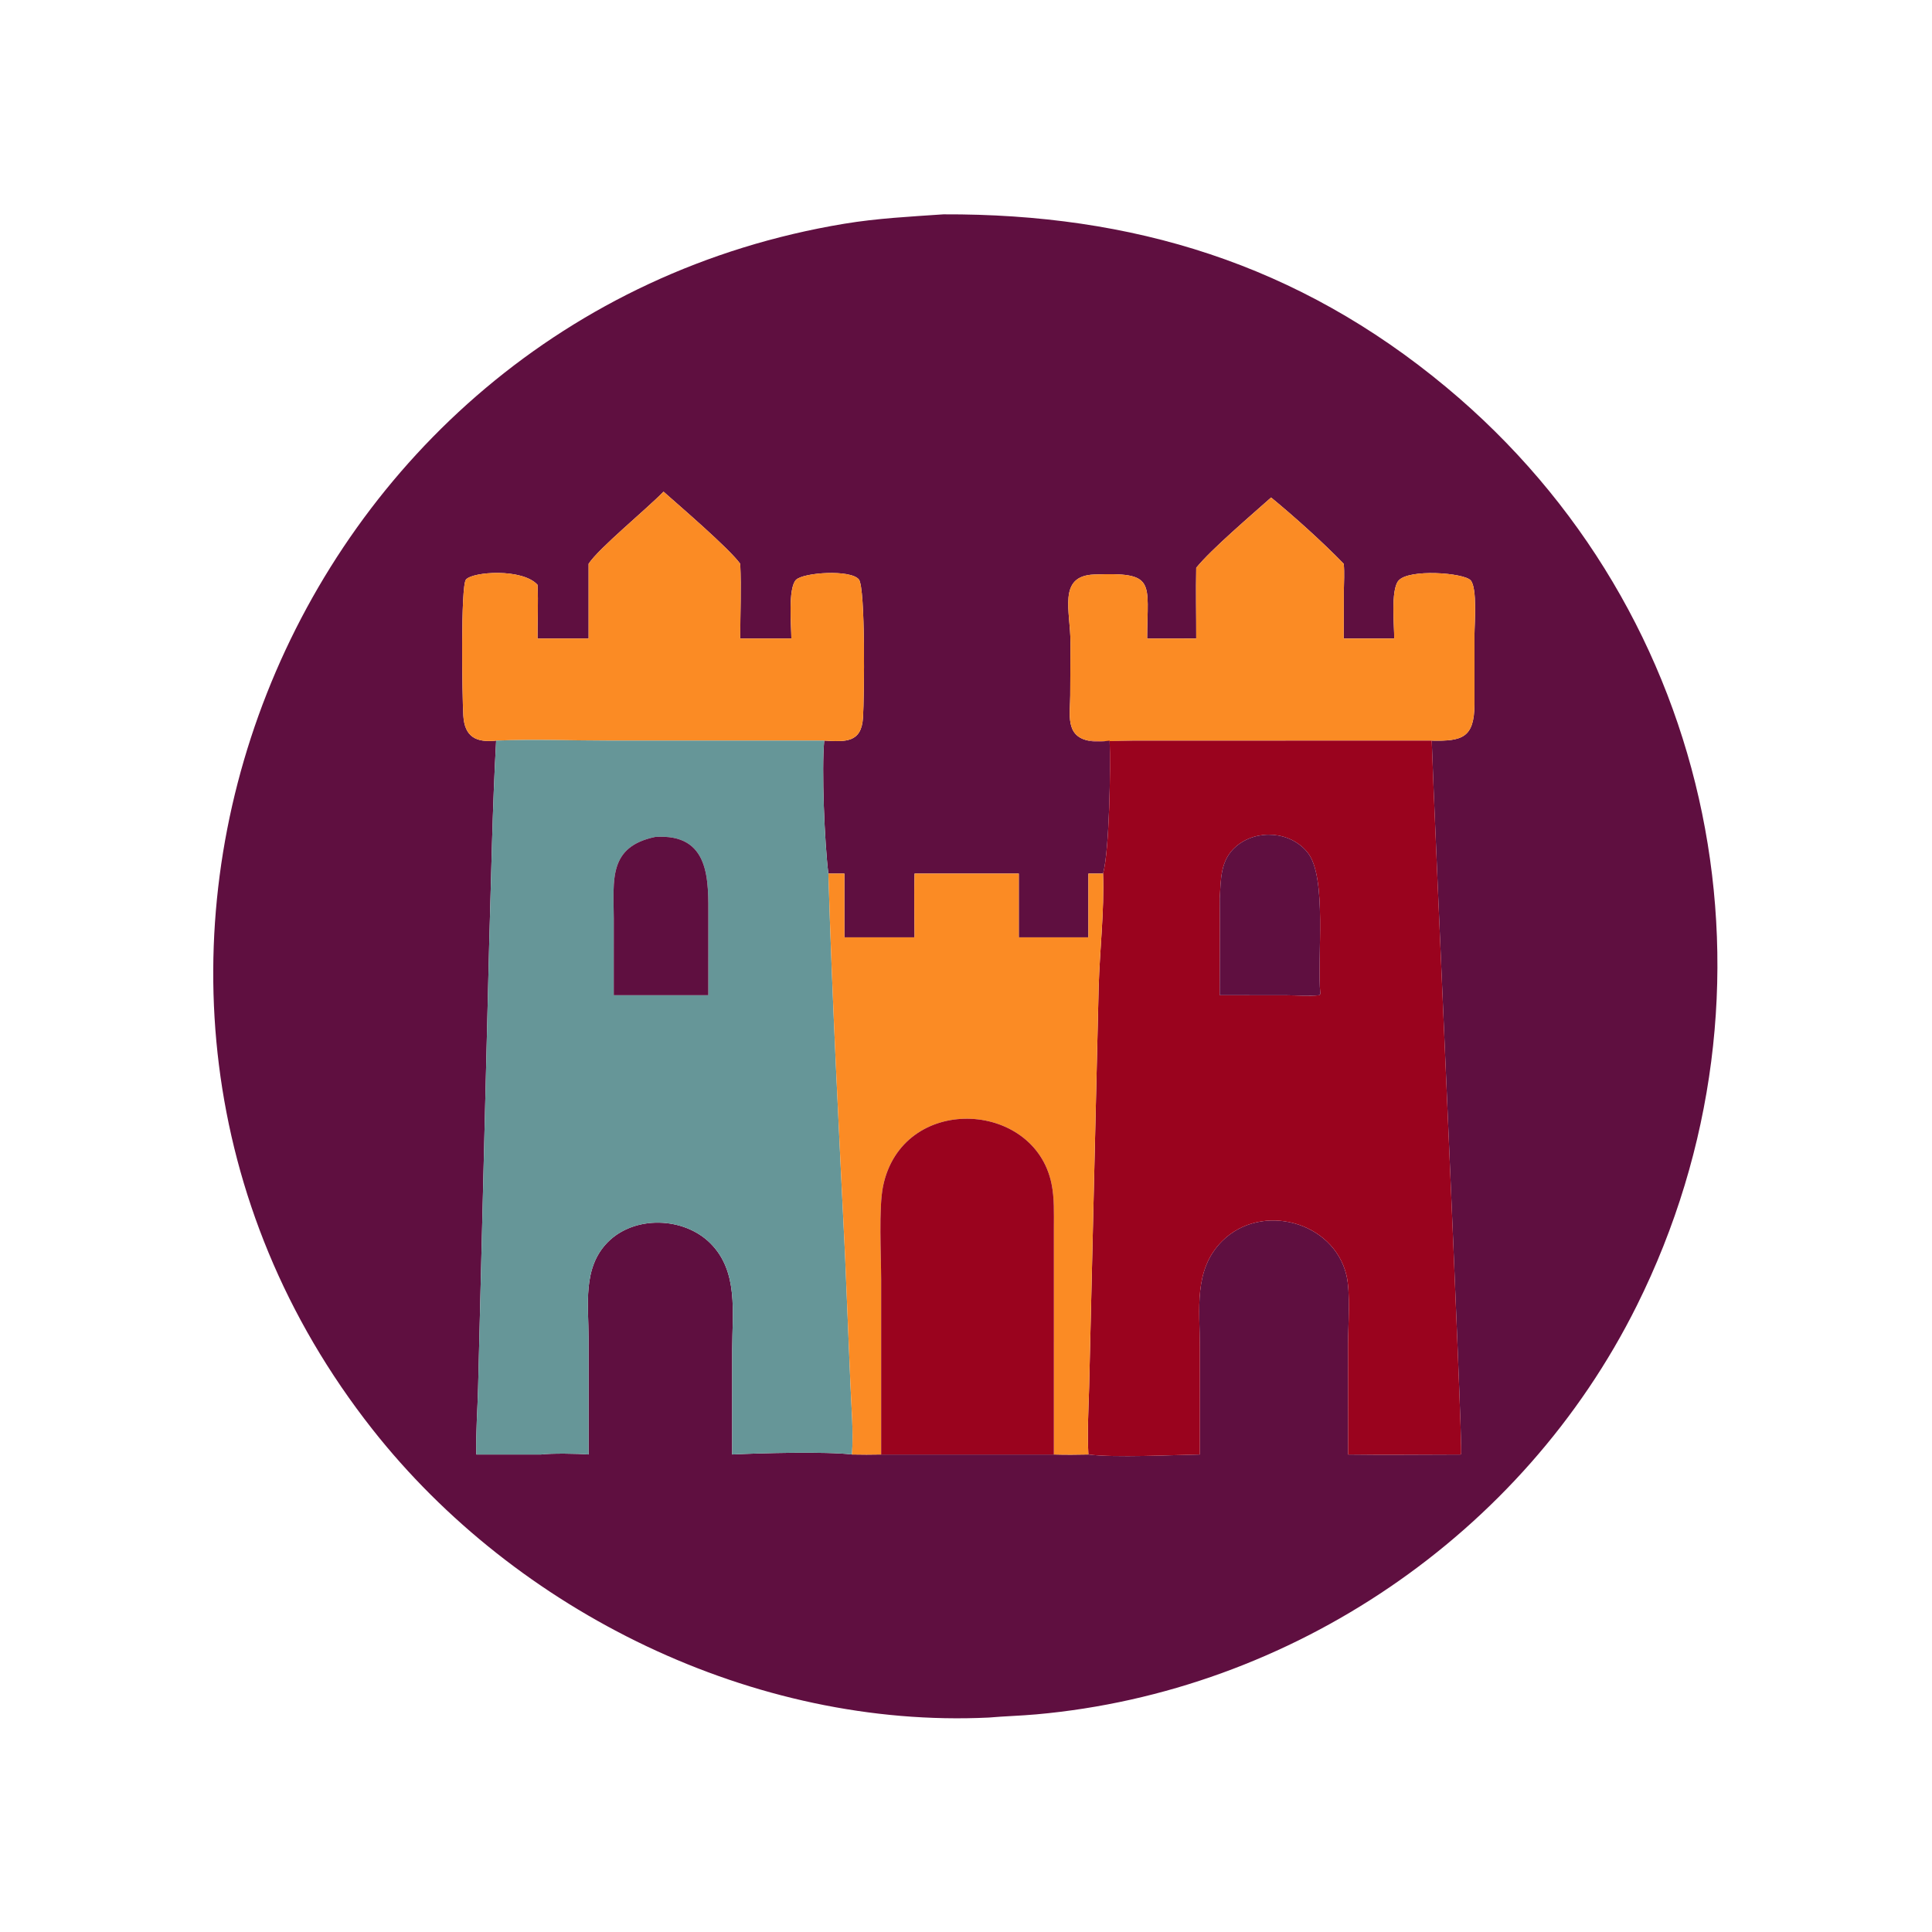
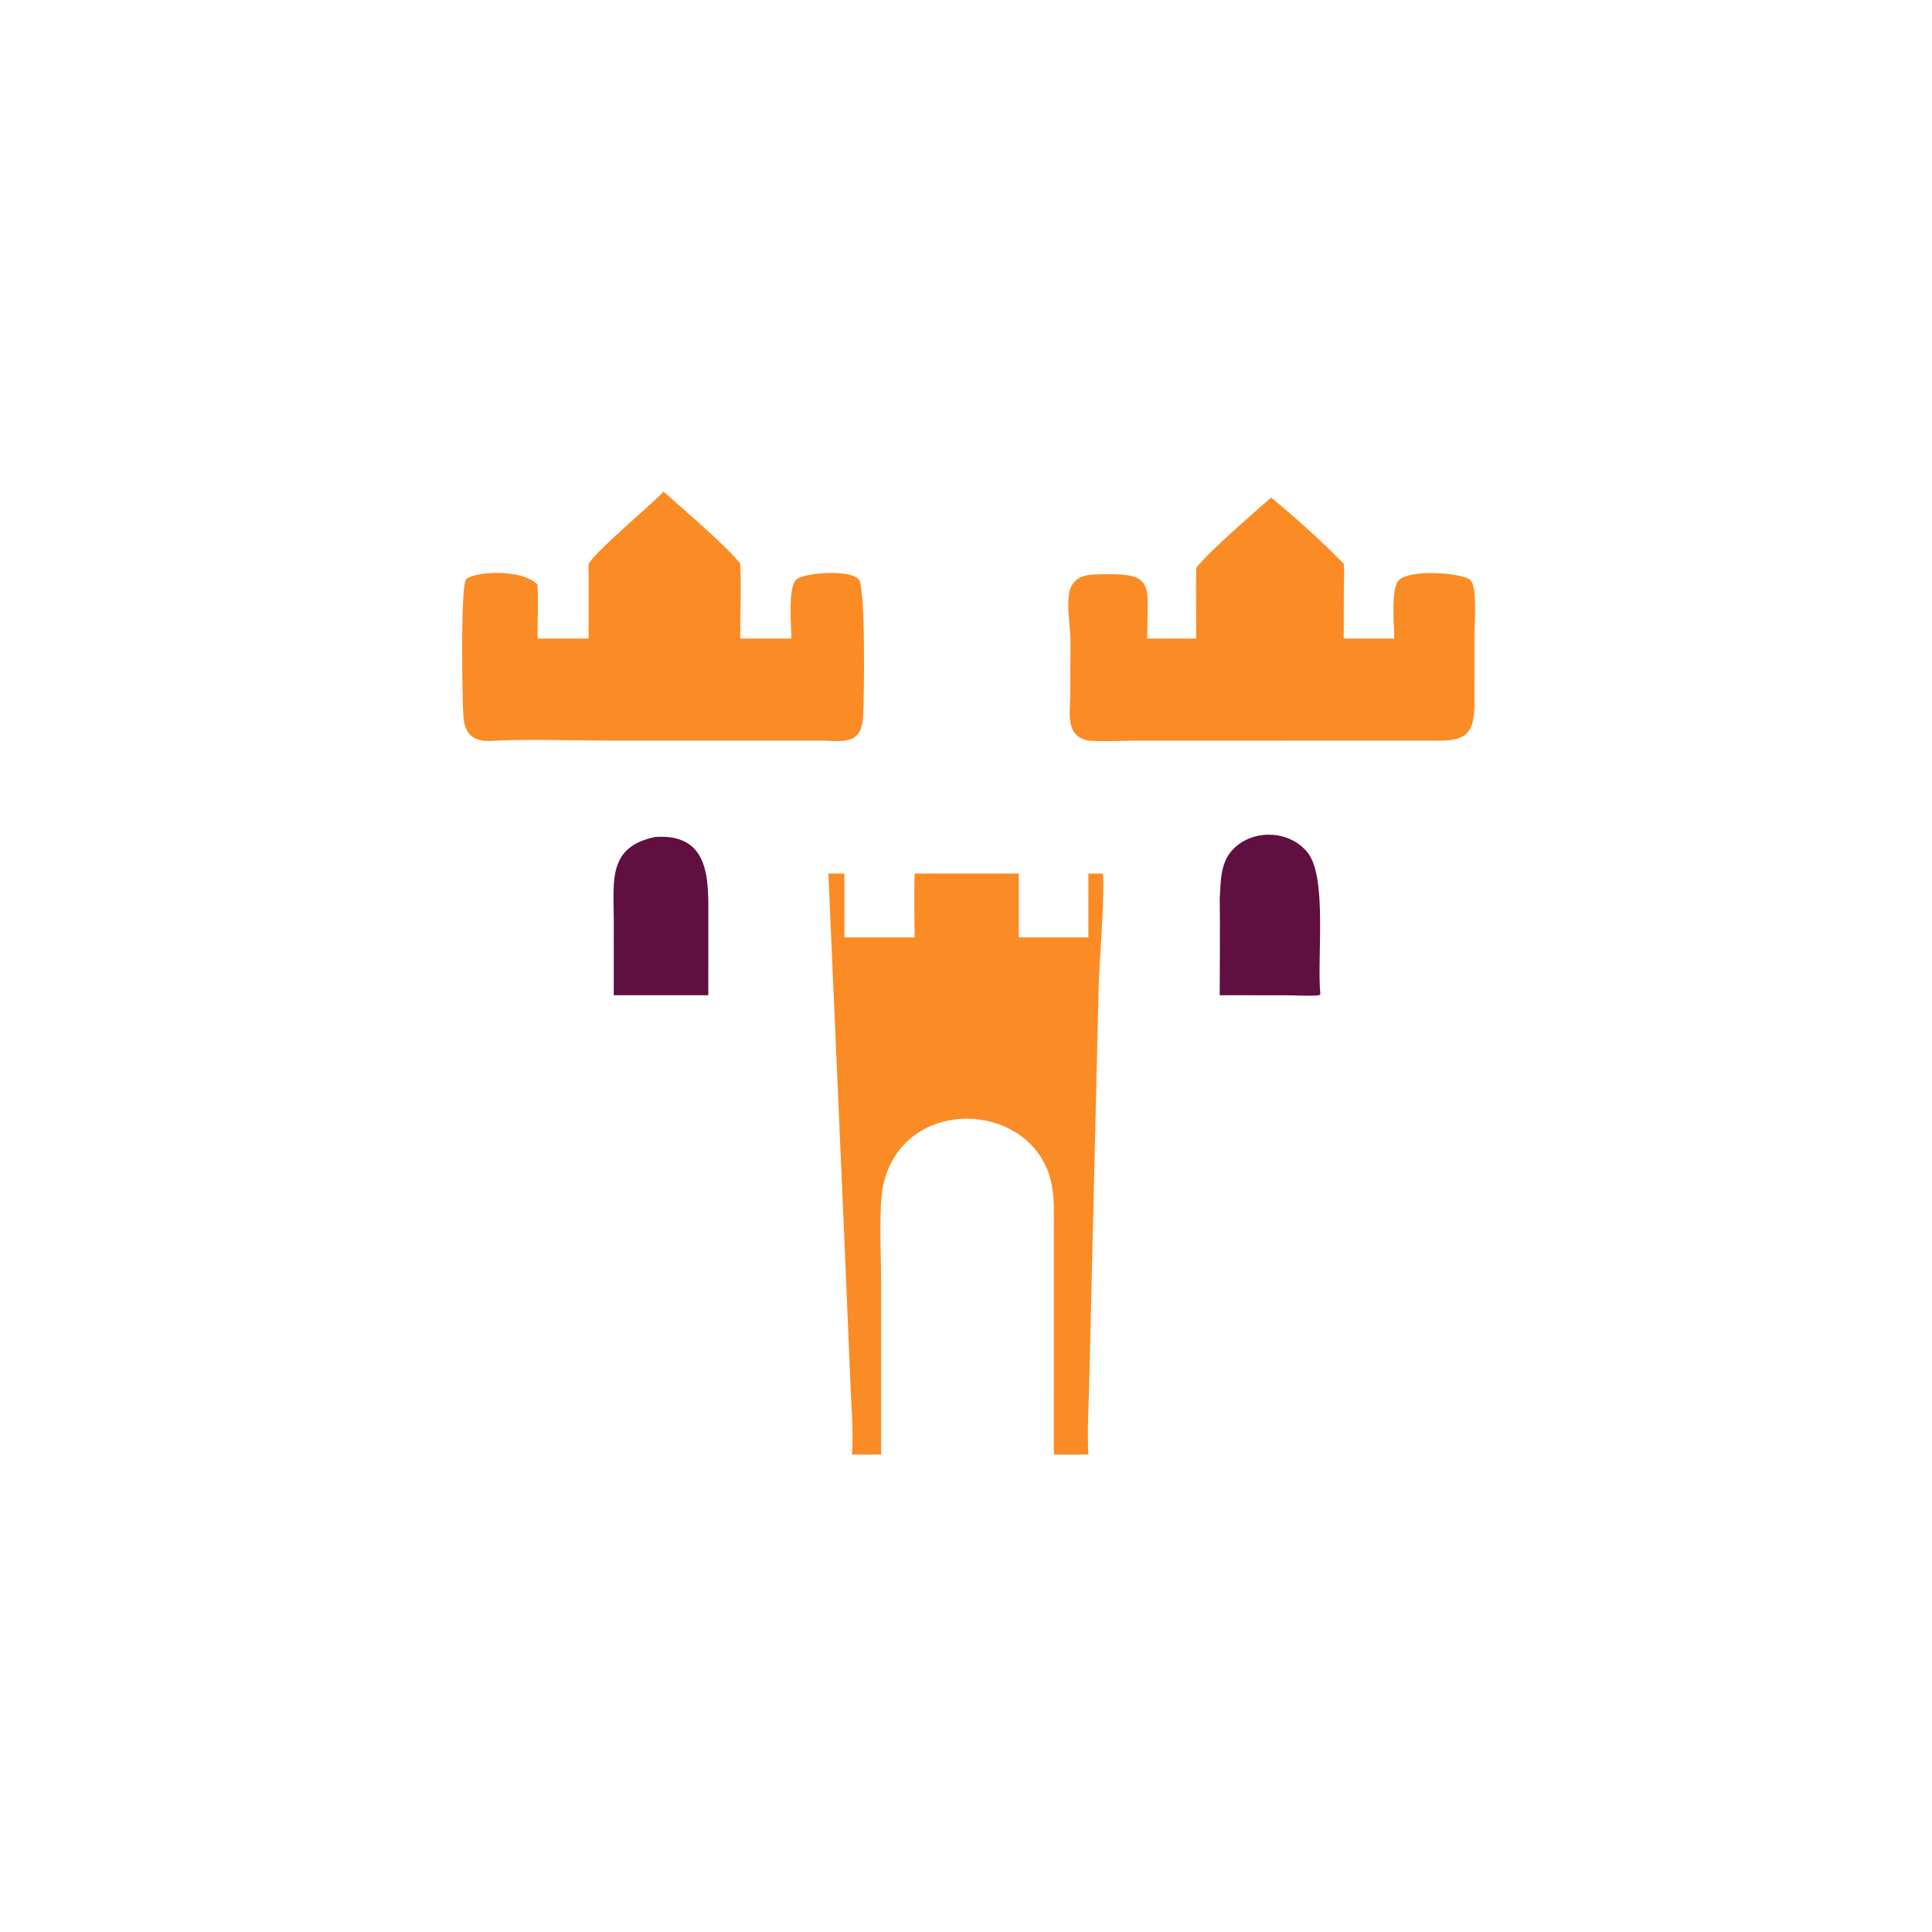
<svg xmlns="http://www.w3.org/2000/svg" width="1024" height="1024">
-   <path fill="#5F0F40" d="M524.084 910.34c-124.356 5.972-250.318-55.778-326.744-152.854C10.592 520.282 151.7 167.633 447.418 118.6c17.576-2.915 34.902-3.776 52.634-4.996 100.202-.392 187.872 26.214 266.498 91.624 144.088 119.868 183.884 320.328 100.96 486.836-60.384 121.244-182.906 204.494-318.18 216.582-8.404.75-16.84.966-25.246 1.694zm234.764-517.804c16.216.384 22.536-1.55 22.65-19.166l.012-37.274c-.004-5.244 1.562-24.472-2.034-28.508-3.582-4.018-33.02-6.24-38.32.26-4.104 5.034-2.152 23.764-2.196 30.58h-26.764l.056-25.054c.04-4.806.432-9.774-.056-14.558-10.914-11.286-26.334-25.162-38.486-35.124-9.992 8.932-31.77 27.438-39.686 37.254-.254 12.486.028 24.992 0 37.482H608.01c.148-30.326 4.908-35.218-28.186-33.92-19.44.762-12.382 19.498-12.45 36.152l-.128 27.96c-.024 9.724-2.758 21.432 9.616 23.916 3.86.868 7.4.522 11.256 0 .598 13.256-.086 58.39-3.48 70.48h-7.776v33.8h-36.878v-33.8h-55.25c-.306 11.234-.014 22.558 0 33.8h-37.182v-33.8h-8.492c-2.01-15.908-3.69-55.632-2.188-70.48 11.172.61 19.712 1.344 20.542-12.24.666-10.898 1.356-68.73-2.188-73.168-4.352-5.45-29.606-3.712-33.366.238-4.304 4.518-2.434 24.49-2.418 31.062H392.34c-.02-13.142.628-26.502 0-39.612-5.992-8.272-32.01-30.552-40.66-38.226-9.17 9.442-34.39 30.028-39.702 38.226v39.612h-27.08c-.052-9.462.504-19.038 0-28.48-8.034-8.824-34.28-6.994-37.92-2.782-2.9 3.356-1.996 62.438-1.4 72.178.68 11.114 6.666 14.36 17.384 13.192-2.01 36.208-2.598 72.404-3.708 108.642l-5.852 234.274c-.288 11.852-1.254 23.57-.934 35.458h34.346c5.262-.688 19.63-.488 25.164 0l-.01-61.644c-.004-17.396-3.34-37.18 10.112-50.836 14.186-14.406 40.384-13.49 54.436.54 15.04 15.012 11.57 36.968 11.56 56.274l-.022 55.666c13.702-.71 50.174-1.678 63.516 0 5.16.118 10.292.114 15.454 0h91.546c6.11.178 12.182.142 18.292 0 13.936 1.798 44.366.264 59.094 0l-.012-57.012c-.002-19.686-3.474-40.826 11.814-56.08 20.816-20.768 59.024-10.414 65.86 17.988 2.256 9.374.912 26.58.88 36.758l.016 58.346c19.828.292 39.688 0 59.52 0l.362-.144c1.19-2.456-14.488-343.182-15.548-378.23z" />
  <path fill="#FB8B24" d="M262.962 392.536c-10.718 1.168-16.704-2.078-17.384-13.192-.596-9.74-1.5-68.822 1.4-72.178 3.64-4.212 29.886-6.042 37.92 2.782.504 9.442-.052 19.018 0 28.48h27.08v-39.612c5.312-8.198 30.532-28.784 39.702-38.226 8.65 7.674 34.668 29.954 40.66 38.226.628 13.11-.02 26.47 0 39.612h27.102c-.016-6.572-1.886-26.544 2.418-31.062 3.76-3.95 29.014-5.688 33.366-.238 3.544 4.438 2.854 62.27 2.188 73.168-.83 13.584-9.37 12.85-20.542 12.24l-112.618.006c-20.33 0-41.006-.826-61.292-.006zm495.886 0l-157.802.022c-8.114.076-16.056.586-24.184-.022-12.374-2.484-9.64-14.192-9.616-23.916l.128-27.96c.068-16.654-6.99-35.39 12.45-36.152 33.094-1.298 28.334 3.594 28.186 33.92h26.014c.028-12.49-.254-24.996 0-37.482 7.916-9.816 29.694-28.322 39.686-37.254 12.152 9.962 27.572 23.838 38.486 35.124.488 4.784.096 9.752.056 14.558l-.056 25.054h26.764c.044-6.816-1.908-25.546 2.196-30.58 5.3-6.5 34.738-4.278 38.32-.26 3.596 4.036 2.03 23.264 2.034 28.508l-.012 37.274c-.114 17.616-6.434 19.55-22.65 19.166z" />
-   <path fill="#669698" d="M262.962 392.536c20.286-.82 40.962.006 61.292.006l112.618-.006c-1.502 14.848.178 54.572 2.188 70.48 2.02 67.036 5.552 135.064 8.834 202.164l2.814 67.618c.482 12.576 1.74 25.558.862 38.112-13.342-1.678-49.814-.71-63.516 0l.022-55.666c.01-19.306 3.48-41.262-11.56-56.274-14.052-14.03-40.25-14.946-54.436-.54-13.452 13.656-10.116 33.44-10.112 50.836l.01 61.644c-5.534-.488-19.902-.688-25.164 0h-34.346c-.32-11.888.646-23.606.934-35.458l5.852-234.274c1.11-36.238 1.698-72.434 3.708-108.642zm84.228 51.078c-24.714 5.196-22.002 22.592-21.874 43.134l-.01 40.73h50.112l.016-41.336c.02-19.266 1.17-44.612-28.244-42.528z" />
-   <path fill="#9A031E" d="M576.862 392.536c8.128.608 16.07.098 24.184.022l157.802-.022c1.06 35.048 16.738 375.774 15.548 378.23l-.362.144c-19.832 0-39.692.292-59.52 0l-.016-58.346c.032-10.178 1.376-27.384-.88-36.758-6.836-28.402-45.044-38.756-65.86-17.988-15.288 15.254-11.816 36.394-11.814 56.08l.012 57.012c-14.728.264-45.158 1.798-59.094 0-.626-11.774.038-23.63.394-35.408l5.054-212.278c.564-19.908 3.05-40.336 2.328-60.208 3.394-12.09 4.078-57.224 3.48-70.48-3.856.522-7.396.868-11.256 0zm122.406 134.942l.544-.702c-1.892-18.684 3.788-61.814-6.774-74.936-9.092-11.296-26.916-12.538-37.84-3.26-8.522 7.236-8.09 17.562-8.716 27.724.242 17.05-.014 34.12 0 51.174l35.77.044c5.528.01 11.552.566 17.016-.044z" />
  <path fill="#5F0F40" d="M646.482 476.304c.626-10.162.194-20.488 8.716-27.724 10.924-9.278 28.748-8.036 37.84 3.26 10.562 13.122 4.882 56.252 6.774 74.936l-.544.702c-5.464.61-11.488.054-17.016.044l-35.77-.044c-.014-17.054.242-34.124 0-51.174zm-321.176 51.174l.01-40.73c-.128-20.542-2.84-37.938 21.874-43.134 29.414-2.084 28.264 23.262 28.244 42.528l-.016 41.336h-50.112z" />
-   <path fill="#FB8B24" d="M439.06 463.016h8.492v33.8h37.182c-.014-11.242-.306-22.566 0-33.8h55.25v33.8h36.878v-33.8h7.776c.722 19.872-1.764 40.3-2.328 60.208l-5.054 212.278c-.356 11.778-1.02 23.634-.394 35.408-6.11.142-12.182.178-18.292 0l.01-120.044c-.002-7.854.328-15.81-1.27-23.544-9.178-44.414-79.278-47.758-89.294 1.512-2.34 11.51-1.014 36.288-.99 49.238l-.002 92.838c-5.162.114-10.294.118-15.454 0 .878-12.554-.38-25.536-.862-38.112l-2.814-67.618c-3.282-67.1-6.814-135.128-8.834-202.164z" />
-   <path fill="#9A031E" d="M467.024 770.91l.002-92.838c-.024-12.95-1.35-37.728.99-49.238 10.016-49.27 80.116-45.926 89.294-1.512 1.598 7.734 1.268 15.69 1.27 23.544l-.01 120.044h-91.546z" />
+   <path fill="#FB8B24" d="M439.06 463.016h8.492v33.8h37.182c-.014-11.242-.306-22.566 0-33.8h55.25v33.8h36.878v-33.8h7.776c.722 19.872-1.764 40.3-2.328 60.208l-5.054 212.278c-.356 11.778-1.02 23.634-.394 35.408-6.11.142-12.182.178-18.292 0l.01-120.044c-.002-7.854.328-15.81-1.27-23.544-9.178-44.414-79.278-47.758-89.294 1.512-2.34 11.51-1.014 36.288-.99 49.238l-.002 92.838c-5.162.114-10.294.118-15.454 0 .878-12.554-.38-25.536-.862-38.112l-2.814-67.618z" />
</svg>